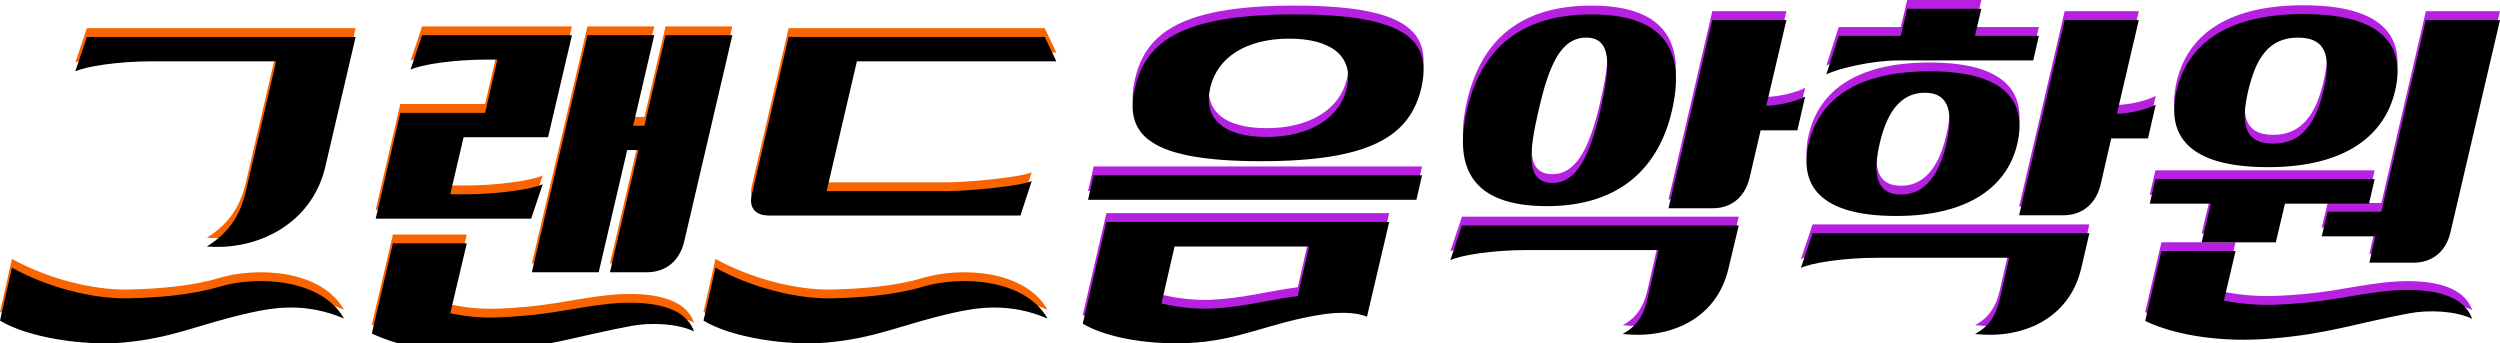
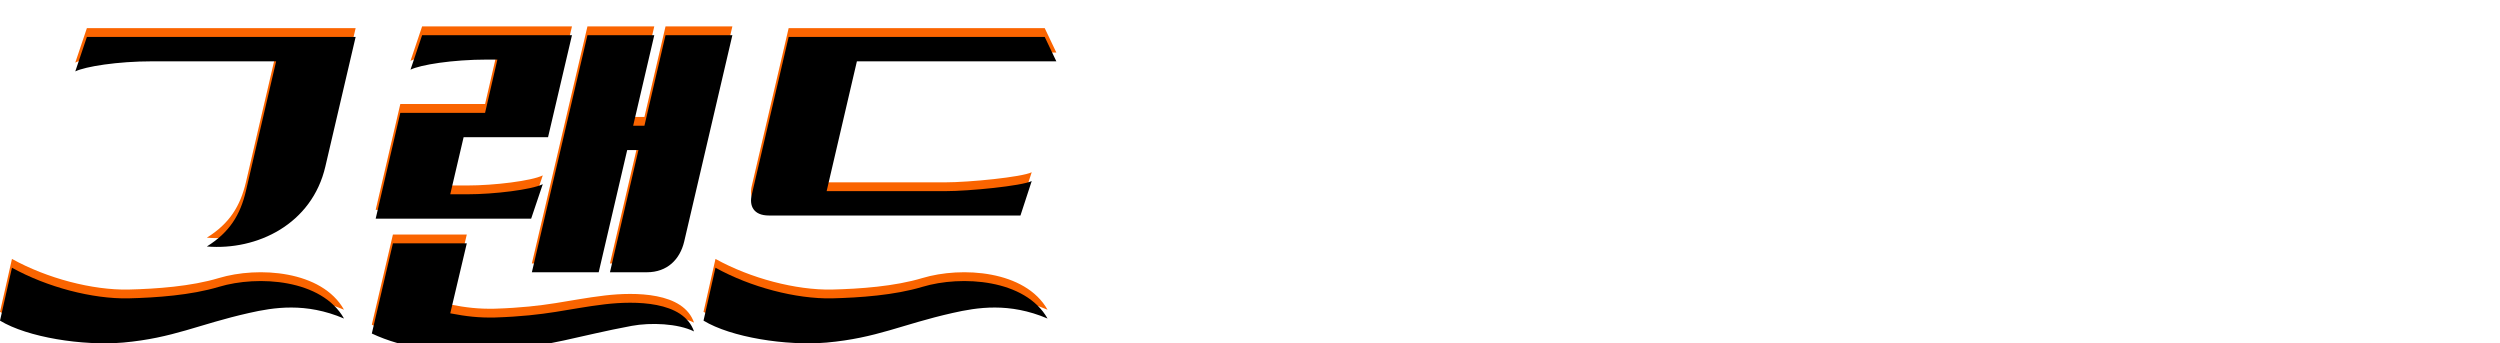
<svg xmlns="http://www.w3.org/2000/svg" xmlns:xlink="http://www.w3.org/1999/xlink" width="284px" height="39px" viewBox="0 0 284 39" version="1.1">
  <title>Group</title>
  <desc>Created with Sketch.</desc>
  <defs>
-     <path d="M144.155,17.472 C156.71,17.472 161.082,14.56 162.365,9.135 C163.609,3.71 160.56,0.798 148.006,0.798 C135.452,0.798 131.08,3.71 129.836,9.135 C128.553,14.56 131.601,17.472 144.155,17.472 Z M144.757,14.72 C139.864,14.72 137.577,12.606 138.38,9.135 C139.182,5.665 142.471,3.551 147.364,3.551 C152.257,3.551 154.704,5.665 153.902,9.135 C153.1,12.606 149.65,14.72 144.757,14.72 Z M161.804,21.86 L162.445,19.068 L125.143,19.068 L124.502,21.86 L161.804,21.86 Z M135.732,38.135 C141.749,37.896 144.917,35.822 151.215,34.864 C152.779,34.625 154.985,34.585 156.188,35.144 L158.715,24.373 L126.587,24.373 L123.9,35.941 C126.948,37.696 131.802,38.295 135.732,38.135 Z M132.844,33.628 L134.328,27.166 L149.61,27.166 L148.327,32.79 C144.877,33.229 142.15,34.066 138.299,34.226 C136.494,34.266 134.649,34.066 132.844,33.628 Z M176.644,22.578 C185.067,22.578 189.399,18.031 190.843,11.688 C192.287,5.425 190.482,0.798 181.698,0.798 C172.914,0.798 168.983,5.425 167.539,11.688 C166.095,17.991 167.86,22.578 176.644,22.578 Z M195.456,22.818 C197.782,22.818 199.186,21.342 199.667,19.307 L200.91,13.962 L205.082,13.962 L205.964,10.132 C204.921,10.691 203.036,11.13 201.552,11.17 L203.838,1.436 L195.415,1.436 L190.442,22.818 L195.456,22.818 Z M177.246,19.945 C174.238,19.945 174.558,16.555 175.682,11.688 C176.805,6.862 178.088,3.431 181.096,3.431 C184.105,3.431 183.824,6.862 182.701,11.688 C181.578,16.555 180.134,19.945 177.246,19.945 Z M197.26,29.639 L198.424,24.772 L166.978,24.772 L165.654,28.721 C166.777,28.163 170.427,27.564 174.398,27.564 L189.319,27.564 L188.035,33.189 C187.594,35.064 186.752,36.3 185.228,37.098 C190.442,37.696 195.897,35.542 197.26,29.639 Z M208.371,7.619 C209.574,6.981 213.505,6.024 216.593,6.024 L231.875,6.024 L232.517,3.232 L225.257,3.232 L225.979,0.16 L217.556,0.16 L216.834,3.232 L209.775,3.232 L208.371,7.619 Z M235.284,23.615 C237.611,23.615 239.055,22.139 239.536,20.105 L240.739,14.879 L244.911,14.879 L245.793,11.05 C244.75,11.608 242.865,12.047 241.381,12.087 L243.868,1.436 L235.445,1.436 L230.271,23.615 L235.284,23.615 Z M216.313,23.695 C224.736,23.695 228.987,20.185 230.07,15.478 C231.153,10.811 228.867,7.26 220.123,7.26 C211.379,7.26 207.448,10.811 206.365,15.478 C205.282,20.145 207.569,23.695 216.313,23.695 Z M216.874,21.262 C213.866,21.262 213.705,18.669 214.427,15.478 C215.149,12.366 216.553,9.694 219.561,9.694 C222.57,9.694 222.73,12.366 222.008,15.478 C221.286,18.669 219.762,21.262 216.874,21.262 Z M237.33,29.639 L238.253,25.65 L206.807,25.65 L205.483,29.599 C206.606,29.04 210.256,28.442 214.227,28.442 L229.148,28.442 L228.065,33.189 C227.623,35.064 226.781,36.3 225.257,37.098 C230.471,37.696 235.926,35.542 237.33,29.639 Z M258.548,18.15 C267.372,18.15 271.824,14.52 272.987,9.454 C274.151,4.508 271.784,0.758 262.599,0.758 C253.414,0.758 249.323,4.508 248.16,9.454 C246.996,14.441 249.363,18.15 258.548,18.15 Z M275.073,29 C277.4,29 278.843,27.525 279.285,25.49 L284.9,1.436 L276.477,1.436 L271.423,23.216 L265.327,23.216 L264.645,26.009 L270.741,26.009 L270.059,29 L275.073,29 Z M259.15,15.478 C255.74,15.478 255.46,13.044 256.302,9.454 C257.144,5.904 258.548,3.431 261.957,3.431 C265.367,3.431 265.687,5.904 264.845,9.454 C264.003,13.044 262.439,15.478 259.15,15.478 Z M259.43,26.687 L260.473,22.299 L270.019,22.299 L270.661,19.507 L245.753,19.507 L245.111,22.299 L252.05,22.299 L251.007,26.687 L259.43,26.687 Z M258.949,37.617 C265.367,37.098 268.455,35.901 274.632,34.745 C276.798,34.346 279.886,34.465 281.731,35.383 C280.528,31.873 274.993,31.873 271.584,32.271 C267.252,32.79 265.046,33.588 259.029,33.787 C257.184,33.827 255.379,33.668 253.534,33.309 L254.858,27.684 L246.435,27.684 L244.59,35.622 C248.119,37.298 253.414,38.095 258.949,37.617 Z" id="path-1" />
    <filter x="-1.2%" y="-5.3%" width="102.5%" height="110.5%" filterUnits="objectBoundingBox" id="filter-2">
      <feGaussianBlur stdDeviation="1.5" in="SourceAlpha" result="shadowBlurInner1" />
      <feOffset dx="0" dy="1" in="shadowBlurInner1" result="shadowOffsetInner1" />
      <feComposite in="shadowOffsetInner1" in2="SourceAlpha" operator="arithmetic" k2="-1" k3="1" result="shadowInnerInner1" />
      <feColorMatrix values="0 0 0 0 0   0 0 0 0 0   0 0 0 0 0  0 0 0 0.5 0" type="matrix" in="shadowInnerInner1" />
    </filter>
    <path d="M37.863,18.067 L41.3,3.358 L10.77,3.358 L9.451,7.272 C10.57,6.719 14.247,6.126 18.203,6.126 L32.269,6.126 L28.832,20.874 C28.193,23.563 26.994,25.54 24.397,27.161 C30.111,27.636 36.345,24.631 37.863,18.067 Z M14.886,38.075 C20.6,37.561 23.398,36.019 29.192,34.714 C31.989,34.081 35.625,33.488 39.981,35.346 C37.463,30.878 30.231,30.404 25.755,31.748 C22.598,32.697 18.682,32.974 15.485,33.053 C11.409,33.132 6.255,31.788 2.259,29.573 L0.9,35.584 C4.017,37.482 10.291,38.47 14.886,38.075 Z M68.912,30.088 L72.149,16.209 L73.427,16.209 L70.191,30.088 L74.387,30.088 C76.704,30.088 78.143,28.624 78.622,26.608 L84.097,3.16 L76.504,3.16 L74.107,13.441 L72.828,13.441 L75.226,3.16 L67.633,3.16 L61.32,30.088 L68.912,30.088 Z M61.24,23.998 L62.558,20.084 C61.28,20.716 57.004,21.23 54.007,21.23 L52.049,21.23 L53.567,14.746 L63.158,14.746 L65.875,3.16 L48.852,3.16 L47.533,7.075 C48.652,6.521 52.289,5.928 56.245,5.928 L57.403,5.928 L56.005,11.978 L46.375,11.978 L43.577,23.998 L61.24,23.998 Z M57.044,39.024 C63.437,38.51 66.514,37.324 72.668,36.177 C74.826,35.781 77.903,35.9 79.741,36.81 C78.542,33.33 73.028,33.33 69.631,33.725 C65.316,34.239 63.118,35.03 57.124,35.228 C55.286,35.267 53.887,35.109 52.049,34.753 L53.927,26.806 L45.535,26.806 L43.138,37.047 C46.654,38.707 51.529,39.498 57.044,39.024 Z M116.824,23.642 L118.103,19.728 C116.984,20.281 110.99,20.874 108.273,20.874 L94.806,20.874 L98.243,6.126 L120.9,6.126 L119.581,3.358 L90.49,3.358 L86.295,21.309 C86.015,22.496 86.454,23.642 88.253,23.642 L116.824,23.642 Z M94.806,38.075 C100.52,37.561 103.318,36.019 109.112,34.714 C111.909,34.081 115.545,33.488 119.901,35.346 C117.384,30.878 110.151,30.404 105.675,31.748 C102.518,32.697 98.602,32.974 95.405,33.053 C91.33,33.132 86.175,31.788 82.179,29.573 L80.82,35.584 C83.937,37.482 90.211,38.47 94.806,38.075 Z" id="path-3" />
    <filter x="-1.7%" y="-5.6%" width="103.3%" height="111.1%" filterUnits="objectBoundingBox" id="filter-4">
      <feGaussianBlur stdDeviation="1.5" in="SourceAlpha" result="shadowBlurInner1" />
      <feOffset dx="0" dy="1" in="shadowBlurInner1" result="shadowOffsetInner1" />
      <feComposite in="shadowOffsetInner1" in2="SourceAlpha" operator="arithmetic" k2="-1" k3="1" result="shadowInnerInner1" />
      <feColorMatrix values="0 0 0 0 0   0 0 0 0 0   0 0 0 0 0  0 0 0 0.5 0" type="matrix" in="shadowInnerInner1" />
    </filter>
  </defs>
  <g id="Page-1" stroke="none" stroke-width="1" fill="none" fill-rule="evenodd">
    <g id="Group" transform="translate(-0.9, -0.16)" fill-rule="nonzero">
      <g id="음악학원">
        <use fill="#B620E0" xlink:href="#path-1" />
        <use fill="black" fill-opacity="1" filter="url(#filter-2)" xlink:href="#path-1" />
      </g>
      <g id="그랜드">
        <use fill="#FA6400" xlink:href="#path-3" />
        <use fill="black" fill-opacity="1" filter="url(#filter-4)" xlink:href="#path-3" />
      </g>
    </g>
  </g>
</svg>